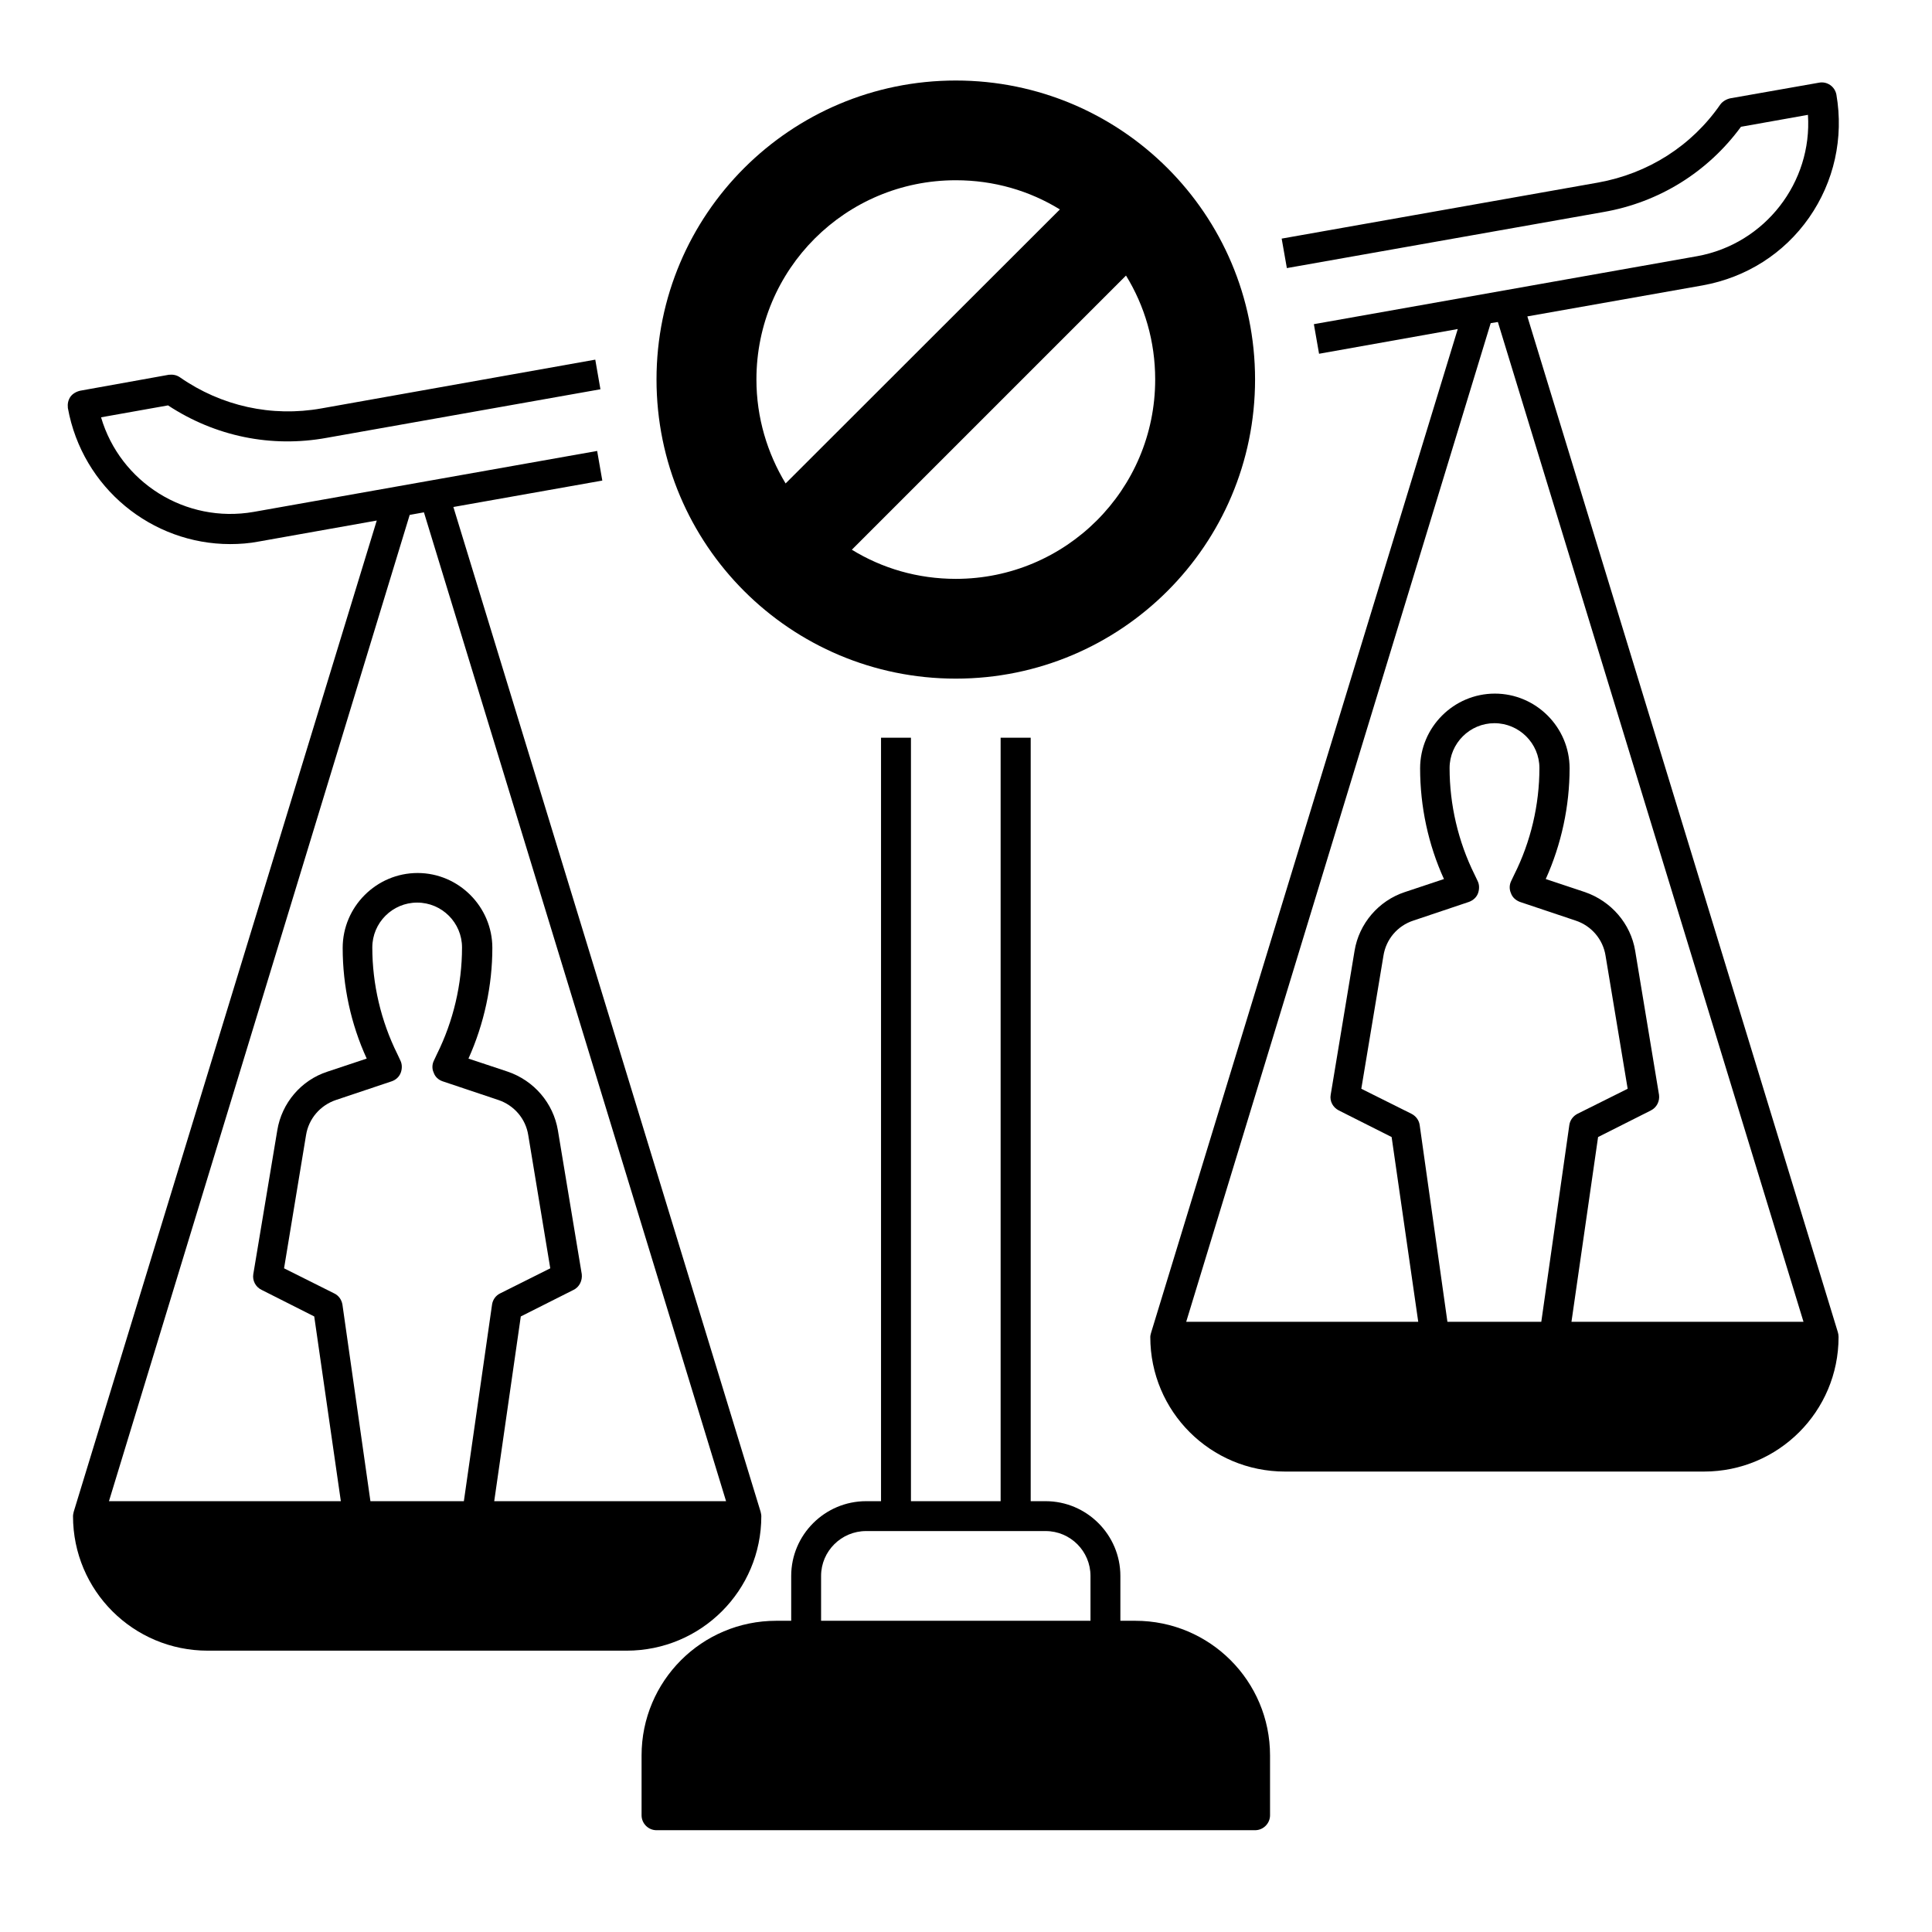
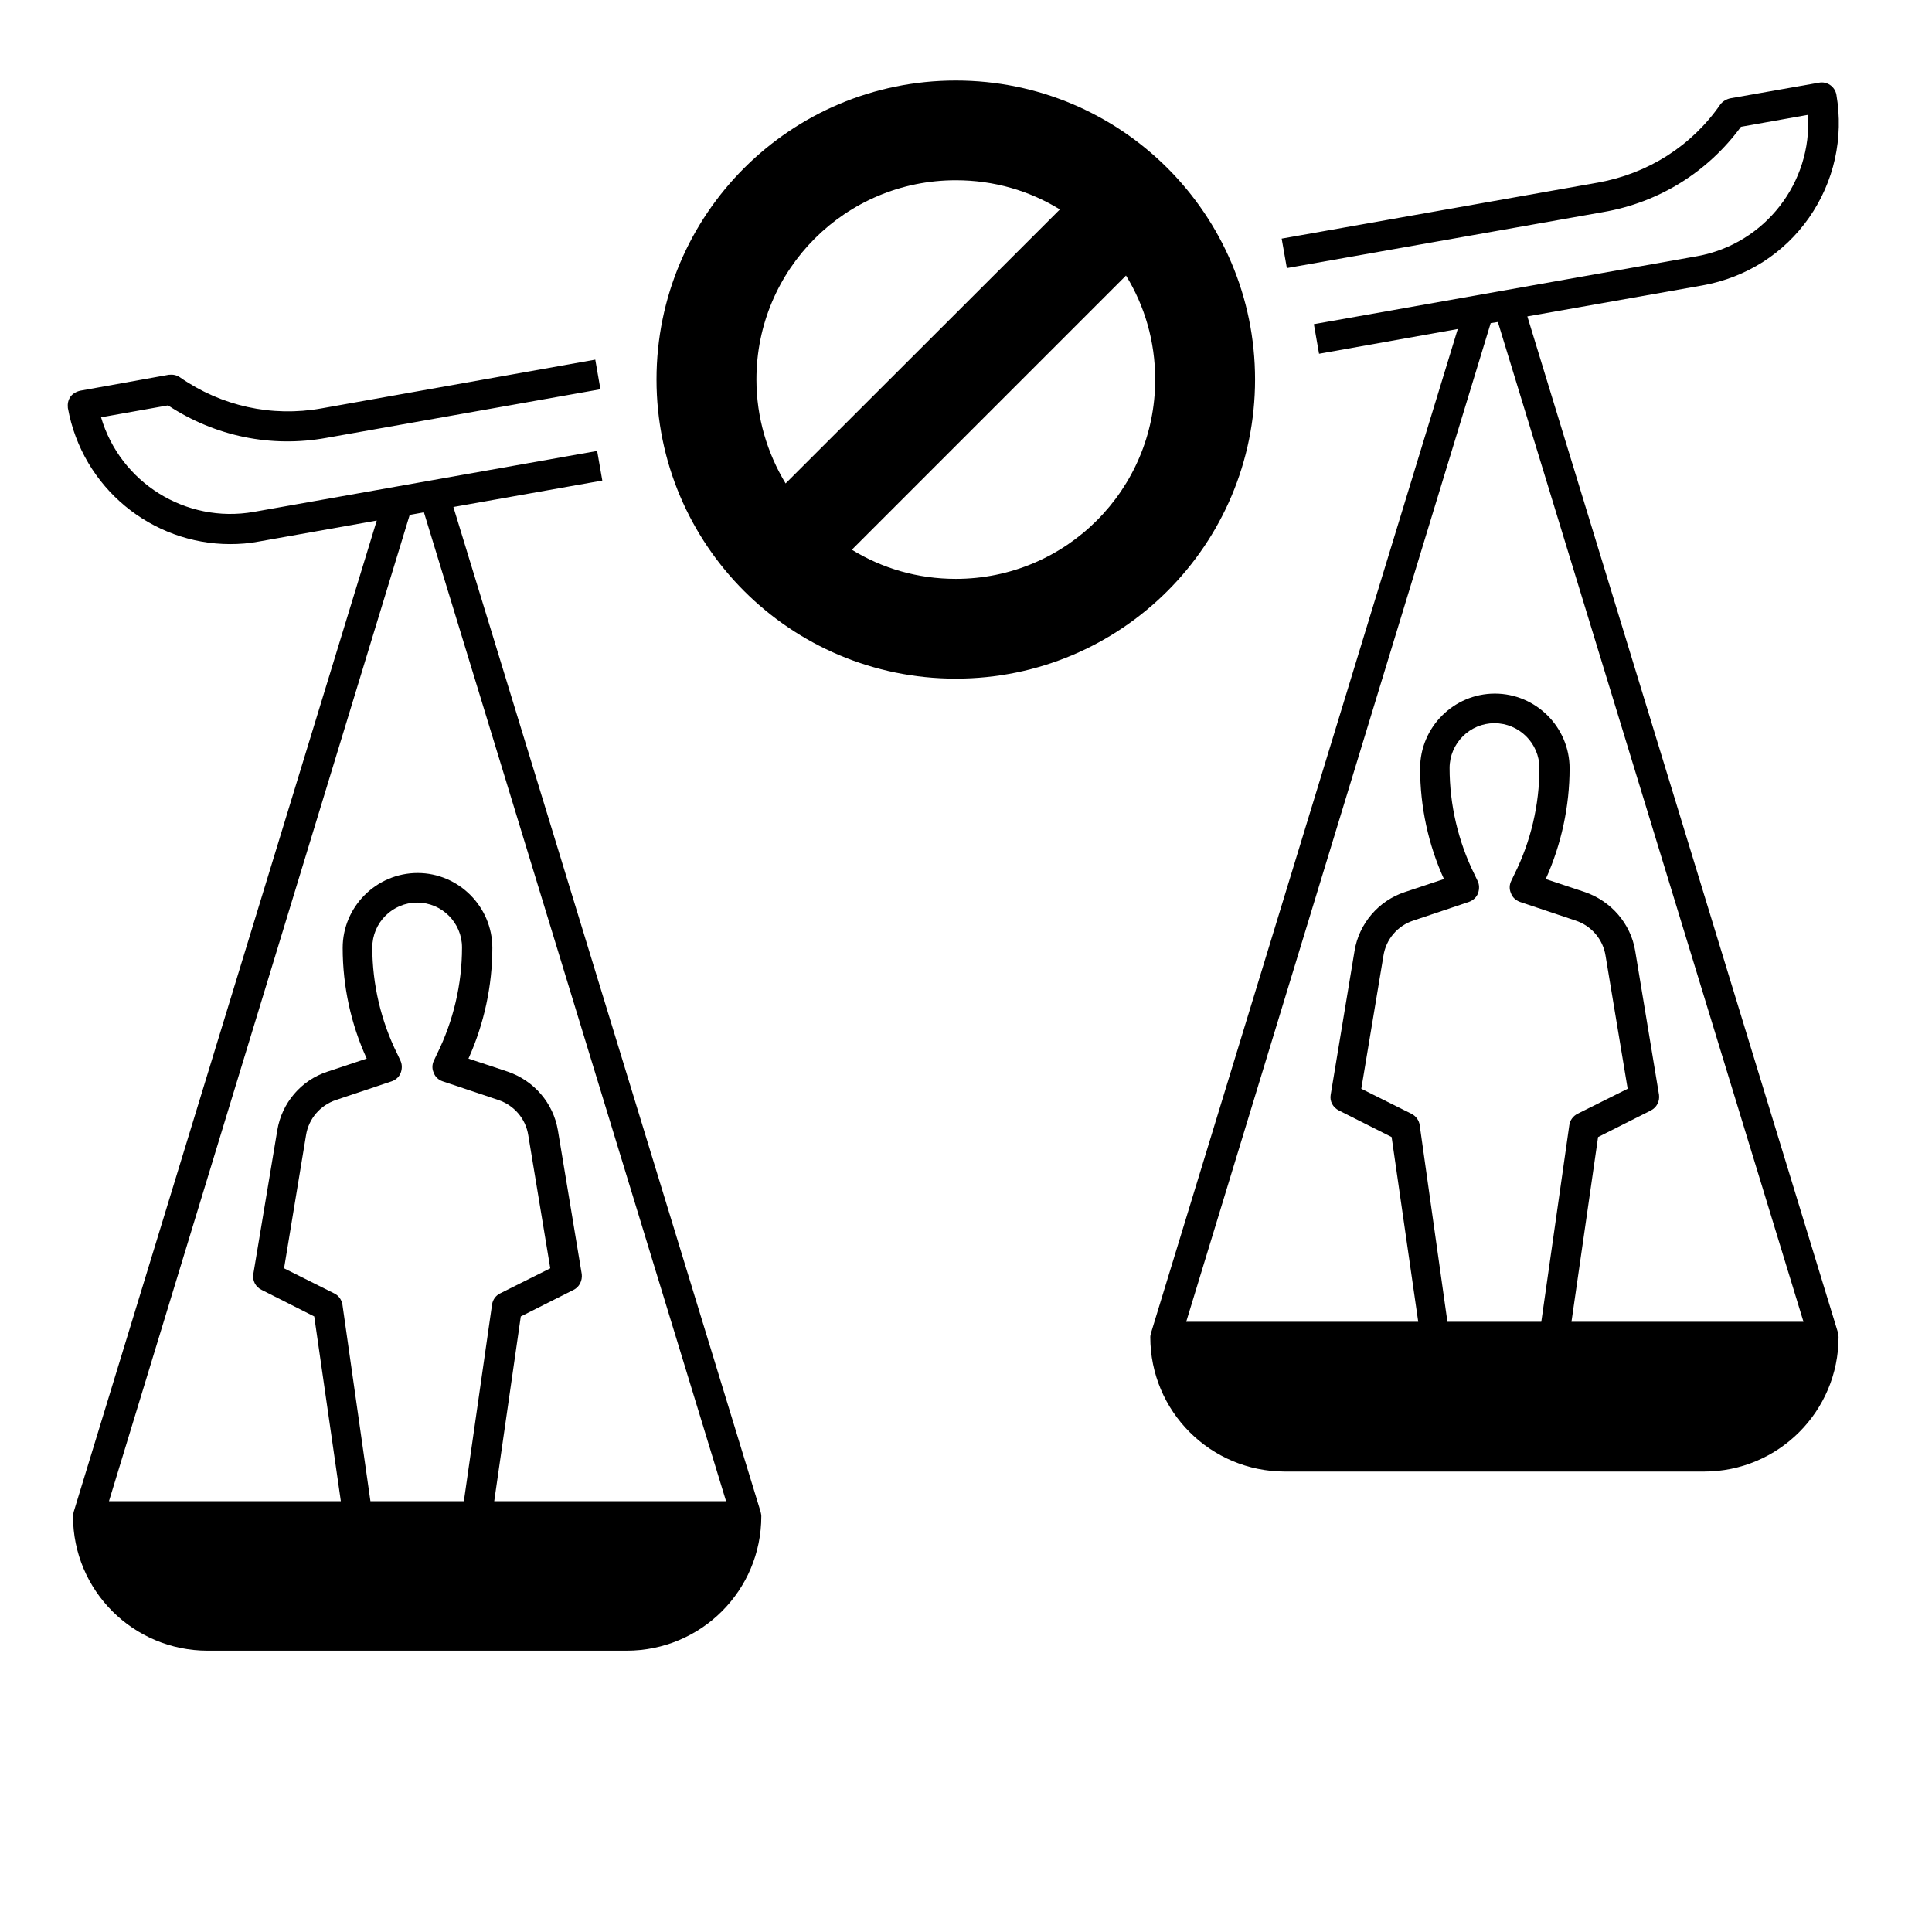
<svg xmlns="http://www.w3.org/2000/svg" width="70" zoomAndPan="magnify" viewBox="0 0 52.5 52.5" height="70" preserveAspectRatio="xMidYMid meet" version="1.0">
  <defs>
    <clipPath id="c013c78a19">
      <path d="M 17 2.188 L 35 2.188 L 35 19 L 17 19 Z M 17 2.188 " clip-rule="nonzero" />
    </clipPath>
    <clipPath id="537b6bffda">
      <path d="M 17 20 L 35 20 L 35 49.734 L 17 49.734 Z M 17 20 " clip-rule="nonzero" />
    </clipPath>
    <clipPath id="06265eafc4">
      <path d="M 1.824 9 L 21 9 L 21 45 L 1.824 45 Z M 1.824 9 " clip-rule="nonzero" />
    </clipPath>
    <clipPath id="3ab4024d42">
      <path d="M 31 2.188 L 50 2.188 L 50 40 L 31 40 Z M 31 2.188 " clip-rule="nonzero" />
    </clipPath>
  </defs>
  <g clip-path="url(#c013c78a19)">
    <path fill="#000000" d="M 25.973 18.441 C 30.465 18.441 34.105 14.805 34.105 10.312 C 34.105 5.824 30.465 2.188 25.973 2.188 C 21.48 2.188 17.84 5.824 17.84 10.312 C 17.84 14.805 21.48 18.441 25.973 18.441 Z M 31.391 10.312 C 31.391 13.312 28.961 15.73 25.973 15.73 C 24.938 15.73 23.973 15.445 23.148 14.938 L 30.598 7.488 C 31.105 8.312 31.391 9.277 31.391 10.312 Z M 25.973 4.898 C 27.012 4.898 27.977 5.184 28.801 5.691 L 21.348 13.137 C 20.852 12.316 20.555 11.352 20.555 10.312 C 20.555 7.316 22.977 4.898 25.973 4.898 Z M 25.973 4.898 " fill-opacity="1" fill-rule="nonzero" />
  </g>
  <g clip-path="url(#537b6bffda)">
-     <path fill="#000000" d="M 30.852 44.043 L 30.445 44.043 L 30.445 42.824 C 30.445 41.707 29.531 40.793 28.414 40.793 L 28.008 40.793 L 28.008 20.047 L 27.191 20.047 L 27.191 40.793 L 24.754 40.793 L 24.754 20.047 L 23.941 20.047 L 23.941 40.793 L 23.535 40.793 C 22.414 40.793 21.5 41.707 21.5 42.824 L 21.5 44.043 L 21.094 44.043 C 19.07 44.043 17.434 45.68 17.434 47.703 L 17.434 49.328 C 17.434 49.551 17.617 49.734 17.84 49.734 L 34.105 49.734 C 34.328 49.734 34.512 49.551 34.512 49.328 L 34.512 47.703 C 34.512 45.68 32.875 44.043 30.852 44.043 Z M 22.312 42.824 C 22.312 42.152 22.863 41.605 23.535 41.605 L 28.414 41.605 C 29.086 41.605 29.633 42.152 29.633 42.824 L 29.633 44.043 L 22.312 44.043 Z M 22.312 42.824 " fill-opacity="1" fill-rule="nonzero" />
-   </g>
+     </g>
  <g clip-path="url(#06265eafc4)">
-     <path fill="#000000" d="M 20.688 41.199 C 20.688 41.16 20.676 41.117 20.668 41.078 L 12.32 13.777 L 16.367 13.059 L 16.227 12.254 L 6.895 13.91 C 5.043 14.234 3.266 13.109 2.746 11.34 L 4.566 11.016 C 5.848 11.859 7.371 12.172 8.875 11.898 L 16.316 10.578 L 16.176 9.773 L 8.734 11.098 C 7.383 11.34 6.012 11.035 4.891 10.254 C 4.801 10.191 4.699 10.172 4.586 10.184 L 2.18 10.617 C 2.074 10.641 1.973 10.699 1.914 10.781 C 1.852 10.871 1.832 10.973 1.844 11.086 C 2.238 13.262 4.129 14.785 6.254 14.785 C 6.508 14.785 6.773 14.766 7.035 14.715 L 10.238 14.145 L 2.004 41.078 C 1.996 41.117 1.984 41.16 1.984 41.199 C 1.984 43.223 3.621 44.855 5.645 44.855 L 17.027 44.855 C 19.051 44.855 20.688 43.223 20.688 41.199 Z M 9.305 35.449 C 9.281 35.316 9.203 35.203 9.078 35.145 L 7.719 34.465 L 8.316 30.848 C 8.387 30.398 8.703 30.035 9.129 29.891 L 10.645 29.383 C 10.758 29.344 10.848 29.262 10.891 29.148 C 10.93 29.039 10.93 28.918 10.879 28.816 L 10.797 28.641 C 10.352 27.746 10.117 26.742 10.117 25.746 C 10.117 25.074 10.664 24.527 11.336 24.527 C 12.008 24.527 12.555 25.074 12.555 25.746 C 12.555 26.742 12.32 27.746 11.875 28.641 L 11.793 28.816 C 11.742 28.918 11.734 29.039 11.785 29.148 C 11.824 29.262 11.914 29.344 12.027 29.383 L 13.543 29.891 C 13.969 30.035 14.285 30.398 14.355 30.848 L 14.953 34.465 L 13.594 35.145 C 13.473 35.203 13.391 35.316 13.371 35.449 L 12.605 40.793 L 10.066 40.793 Z M 11.52 13.922 L 19.73 40.793 L 13.43 40.793 L 14.152 35.773 L 15.586 35.051 C 15.746 34.973 15.828 34.797 15.809 34.625 L 15.16 30.715 C 15.035 29.973 14.508 29.363 13.797 29.121 L 12.73 28.766 C 13.156 27.82 13.379 26.781 13.379 25.758 C 13.379 24.641 12.465 23.723 11.348 23.723 C 10.227 23.723 9.312 24.641 9.312 25.758 C 9.312 26.793 9.535 27.828 9.965 28.766 L 8.898 29.121 C 8.184 29.352 7.656 29.973 7.535 30.715 L 6.883 34.625 C 6.855 34.797 6.945 34.973 7.109 35.051 L 8.539 35.773 L 9.262 40.793 L 2.961 40.793 L 11.133 13.992 Z M 11.52 13.922 " fill-opacity="1" fill-rule="nonzero" />
+     <path fill="#000000" d="M 20.688 41.199 C 20.688 41.16 20.676 41.117 20.668 41.078 L 12.32 13.777 L 16.367 13.059 L 16.227 12.254 L 6.895 13.91 C 5.043 14.234 3.266 13.109 2.746 11.34 L 4.566 11.016 C 5.848 11.859 7.371 12.172 8.875 11.898 L 16.316 10.578 L 16.176 9.773 L 8.734 11.098 C 7.383 11.34 6.012 11.035 4.891 10.254 C 4.801 10.191 4.699 10.172 4.586 10.184 L 2.18 10.617 C 2.074 10.641 1.973 10.699 1.914 10.781 C 1.852 10.871 1.832 10.973 1.844 11.086 C 2.238 13.262 4.129 14.785 6.254 14.785 C 6.508 14.785 6.773 14.766 7.035 14.715 L 10.238 14.145 L 2.004 41.078 C 1.996 41.117 1.984 41.16 1.984 41.199 C 1.984 43.223 3.621 44.855 5.645 44.855 L 17.027 44.855 C 19.051 44.855 20.688 43.223 20.688 41.199 Z M 9.305 35.449 C 9.281 35.316 9.203 35.203 9.078 35.145 L 7.719 34.465 L 8.316 30.848 C 8.387 30.398 8.703 30.035 9.129 29.891 L 10.645 29.383 C 10.758 29.344 10.848 29.262 10.891 29.148 C 10.93 29.039 10.93 28.918 10.879 28.816 L 10.797 28.641 C 10.352 27.746 10.117 26.742 10.117 25.746 C 10.117 25.074 10.664 24.527 11.336 24.527 C 12.008 24.527 12.555 25.074 12.555 25.746 C 12.555 26.742 12.32 27.746 11.875 28.641 L 11.793 28.816 C 11.742 28.918 11.734 29.039 11.785 29.148 C 11.824 29.262 11.914 29.344 12.027 29.383 L 13.543 29.891 C 13.969 30.035 14.285 30.398 14.355 30.848 L 14.953 34.465 L 13.594 35.145 C 13.473 35.203 13.391 35.316 13.371 35.449 L 12.605 40.793 L 10.066 40.793 Z M 11.52 13.922 L 19.73 40.793 L 13.43 40.793 L 14.152 35.773 L 15.586 35.051 C 15.746 34.973 15.828 34.797 15.809 34.625 L 15.16 30.715 C 15.035 29.973 14.508 29.363 13.797 29.121 L 12.73 28.766 C 13.156 27.82 13.379 26.781 13.379 25.758 C 13.379 24.641 12.465 23.723 11.348 23.723 C 10.227 23.723 9.312 24.641 9.312 25.758 C 9.312 26.793 9.535 27.828 9.965 28.766 L 8.898 29.121 C 8.184 29.352 7.656 29.973 7.535 30.715 L 6.883 34.625 C 6.855 34.797 6.945 34.973 7.109 35.051 L 8.539 35.773 L 9.262 40.793 L 2.961 40.793 L 11.133 13.992 Z " fill-opacity="1" fill-rule="nonzero" />
  </g>
  <g clip-path="url(#3ab4024d42)">
    <path fill="#000000" d="M 49.941 36.199 L 41.504 8.598 L 46.273 7.754 C 47.453 7.539 48.477 6.891 49.16 5.914 C 49.84 4.938 50.105 3.75 49.902 2.57 C 49.859 2.348 49.648 2.207 49.434 2.246 L 47.016 2.672 C 46.914 2.695 46.812 2.754 46.75 2.836 C 45.969 3.965 44.789 4.715 43.426 4.961 L 34.828 6.484 L 34.969 7.285 L 43.57 5.762 C 45.082 5.5 46.406 4.676 47.309 3.445 L 49.129 3.121 C 49.25 4.949 47.969 6.625 46.121 6.961 L 35.703 8.809 L 35.844 9.613 L 39.613 8.941 L 31.281 36.211 C 31.27 36.25 31.258 36.293 31.258 36.332 C 31.258 38.355 32.895 39.988 34.918 39.988 L 46.305 39.988 C 48.324 39.988 49.961 38.355 49.961 36.332 C 49.961 36.281 49.953 36.242 49.941 36.199 Z M 38.578 30.57 C 38.559 30.441 38.477 30.328 38.355 30.266 L 36.992 29.586 L 37.594 25.969 C 37.664 25.523 37.977 25.156 38.406 25.016 L 39.918 24.508 C 40.031 24.465 40.121 24.387 40.164 24.273 C 40.203 24.16 40.203 24.039 40.152 23.938 L 40.07 23.766 C 39.625 22.871 39.391 21.867 39.391 20.871 C 39.391 20.199 39.941 19.652 40.609 19.652 C 41.281 19.652 41.832 20.199 41.832 20.871 C 41.832 21.867 41.598 22.871 41.148 23.766 L 41.066 23.938 C 41.016 24.039 41.008 24.16 41.059 24.273 C 41.098 24.387 41.191 24.465 41.301 24.508 L 42.816 25.016 C 43.242 25.156 43.559 25.523 43.629 25.969 L 44.23 29.586 L 42.867 30.266 C 42.746 30.328 42.664 30.441 42.645 30.57 L 41.883 35.918 L 39.332 35.918 Z M 40.703 8.75 L 49.008 35.918 L 42.703 35.918 L 43.426 30.898 L 44.859 30.176 C 45.023 30.094 45.105 29.922 45.082 29.75 L 44.434 25.836 C 44.312 25.098 43.781 24.488 43.07 24.242 L 42.004 23.887 C 42.43 22.941 42.652 21.906 42.652 20.879 C 42.652 19.762 41.738 18.848 40.621 18.848 C 39.504 18.848 38.59 19.762 38.59 20.879 C 38.59 21.918 38.812 22.953 39.238 23.887 L 38.172 24.242 C 37.461 24.477 36.93 25.098 36.809 25.836 L 36.16 29.75 C 36.129 29.922 36.219 30.094 36.383 30.176 L 37.816 30.898 L 38.539 35.918 L 32.234 35.918 L 40.508 8.781 Z M 40.703 8.75 " fill-opacity="1" fill-rule="nonzero" />
  </g>
</svg>